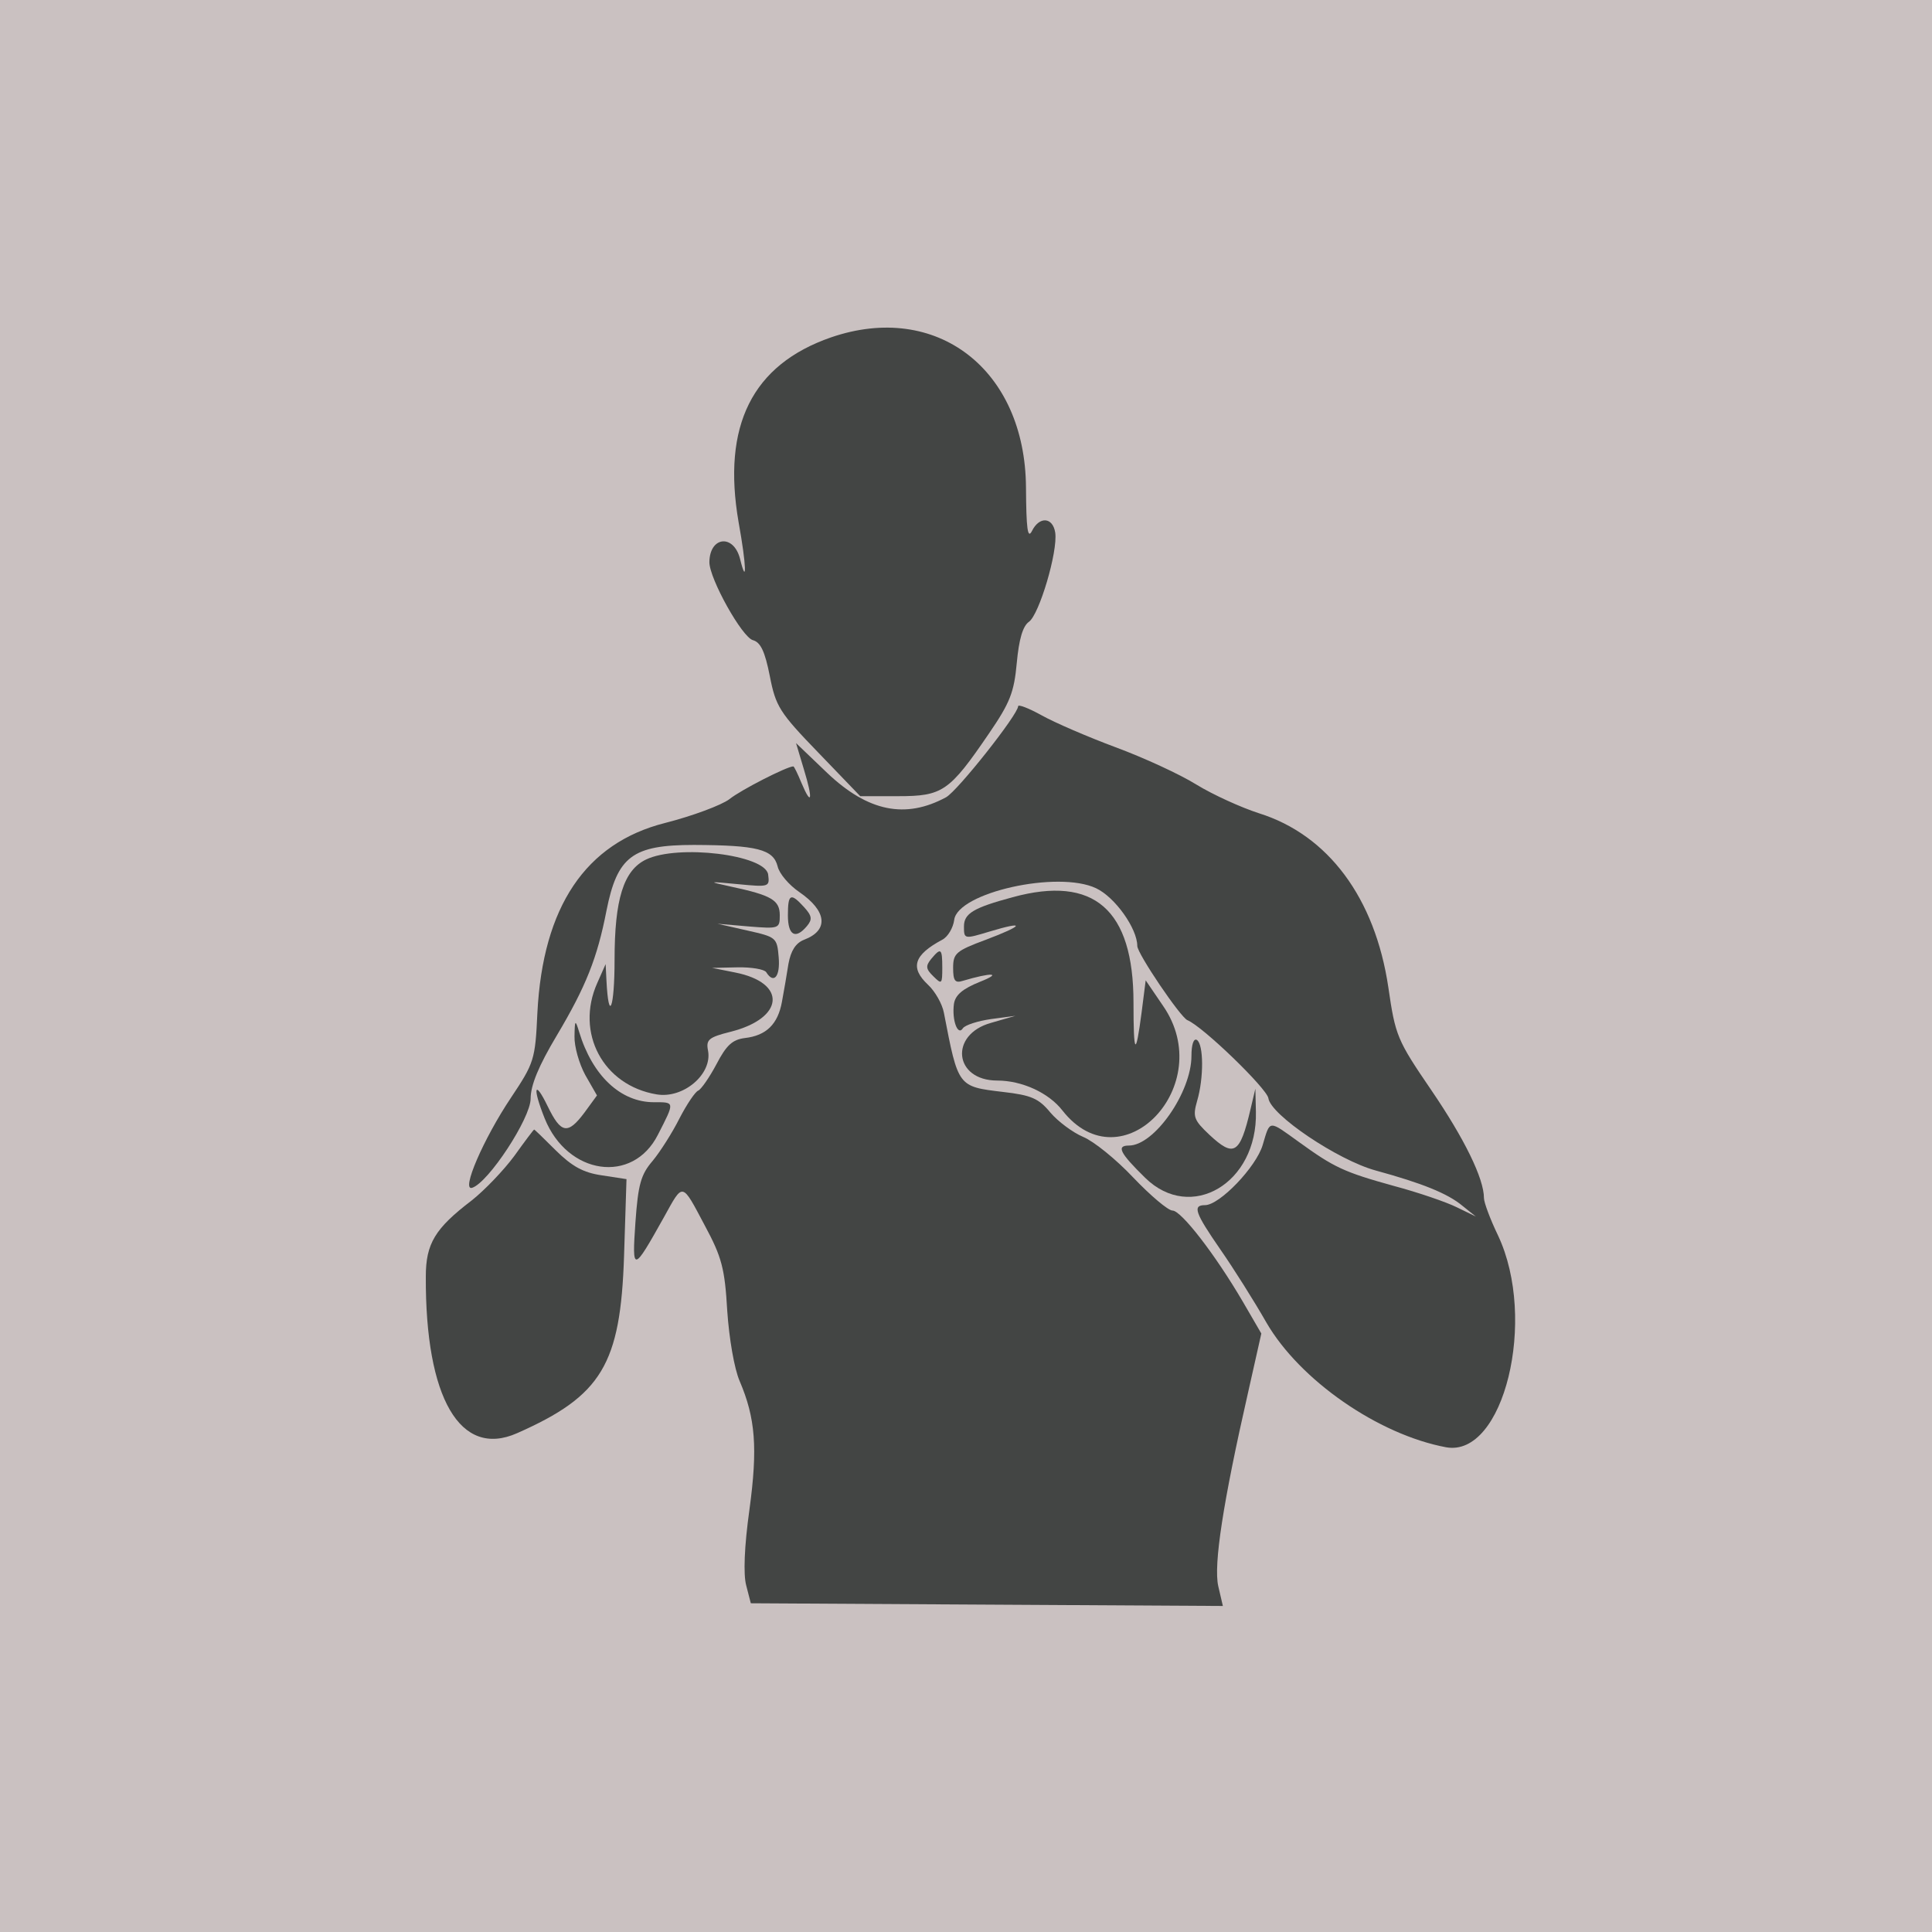
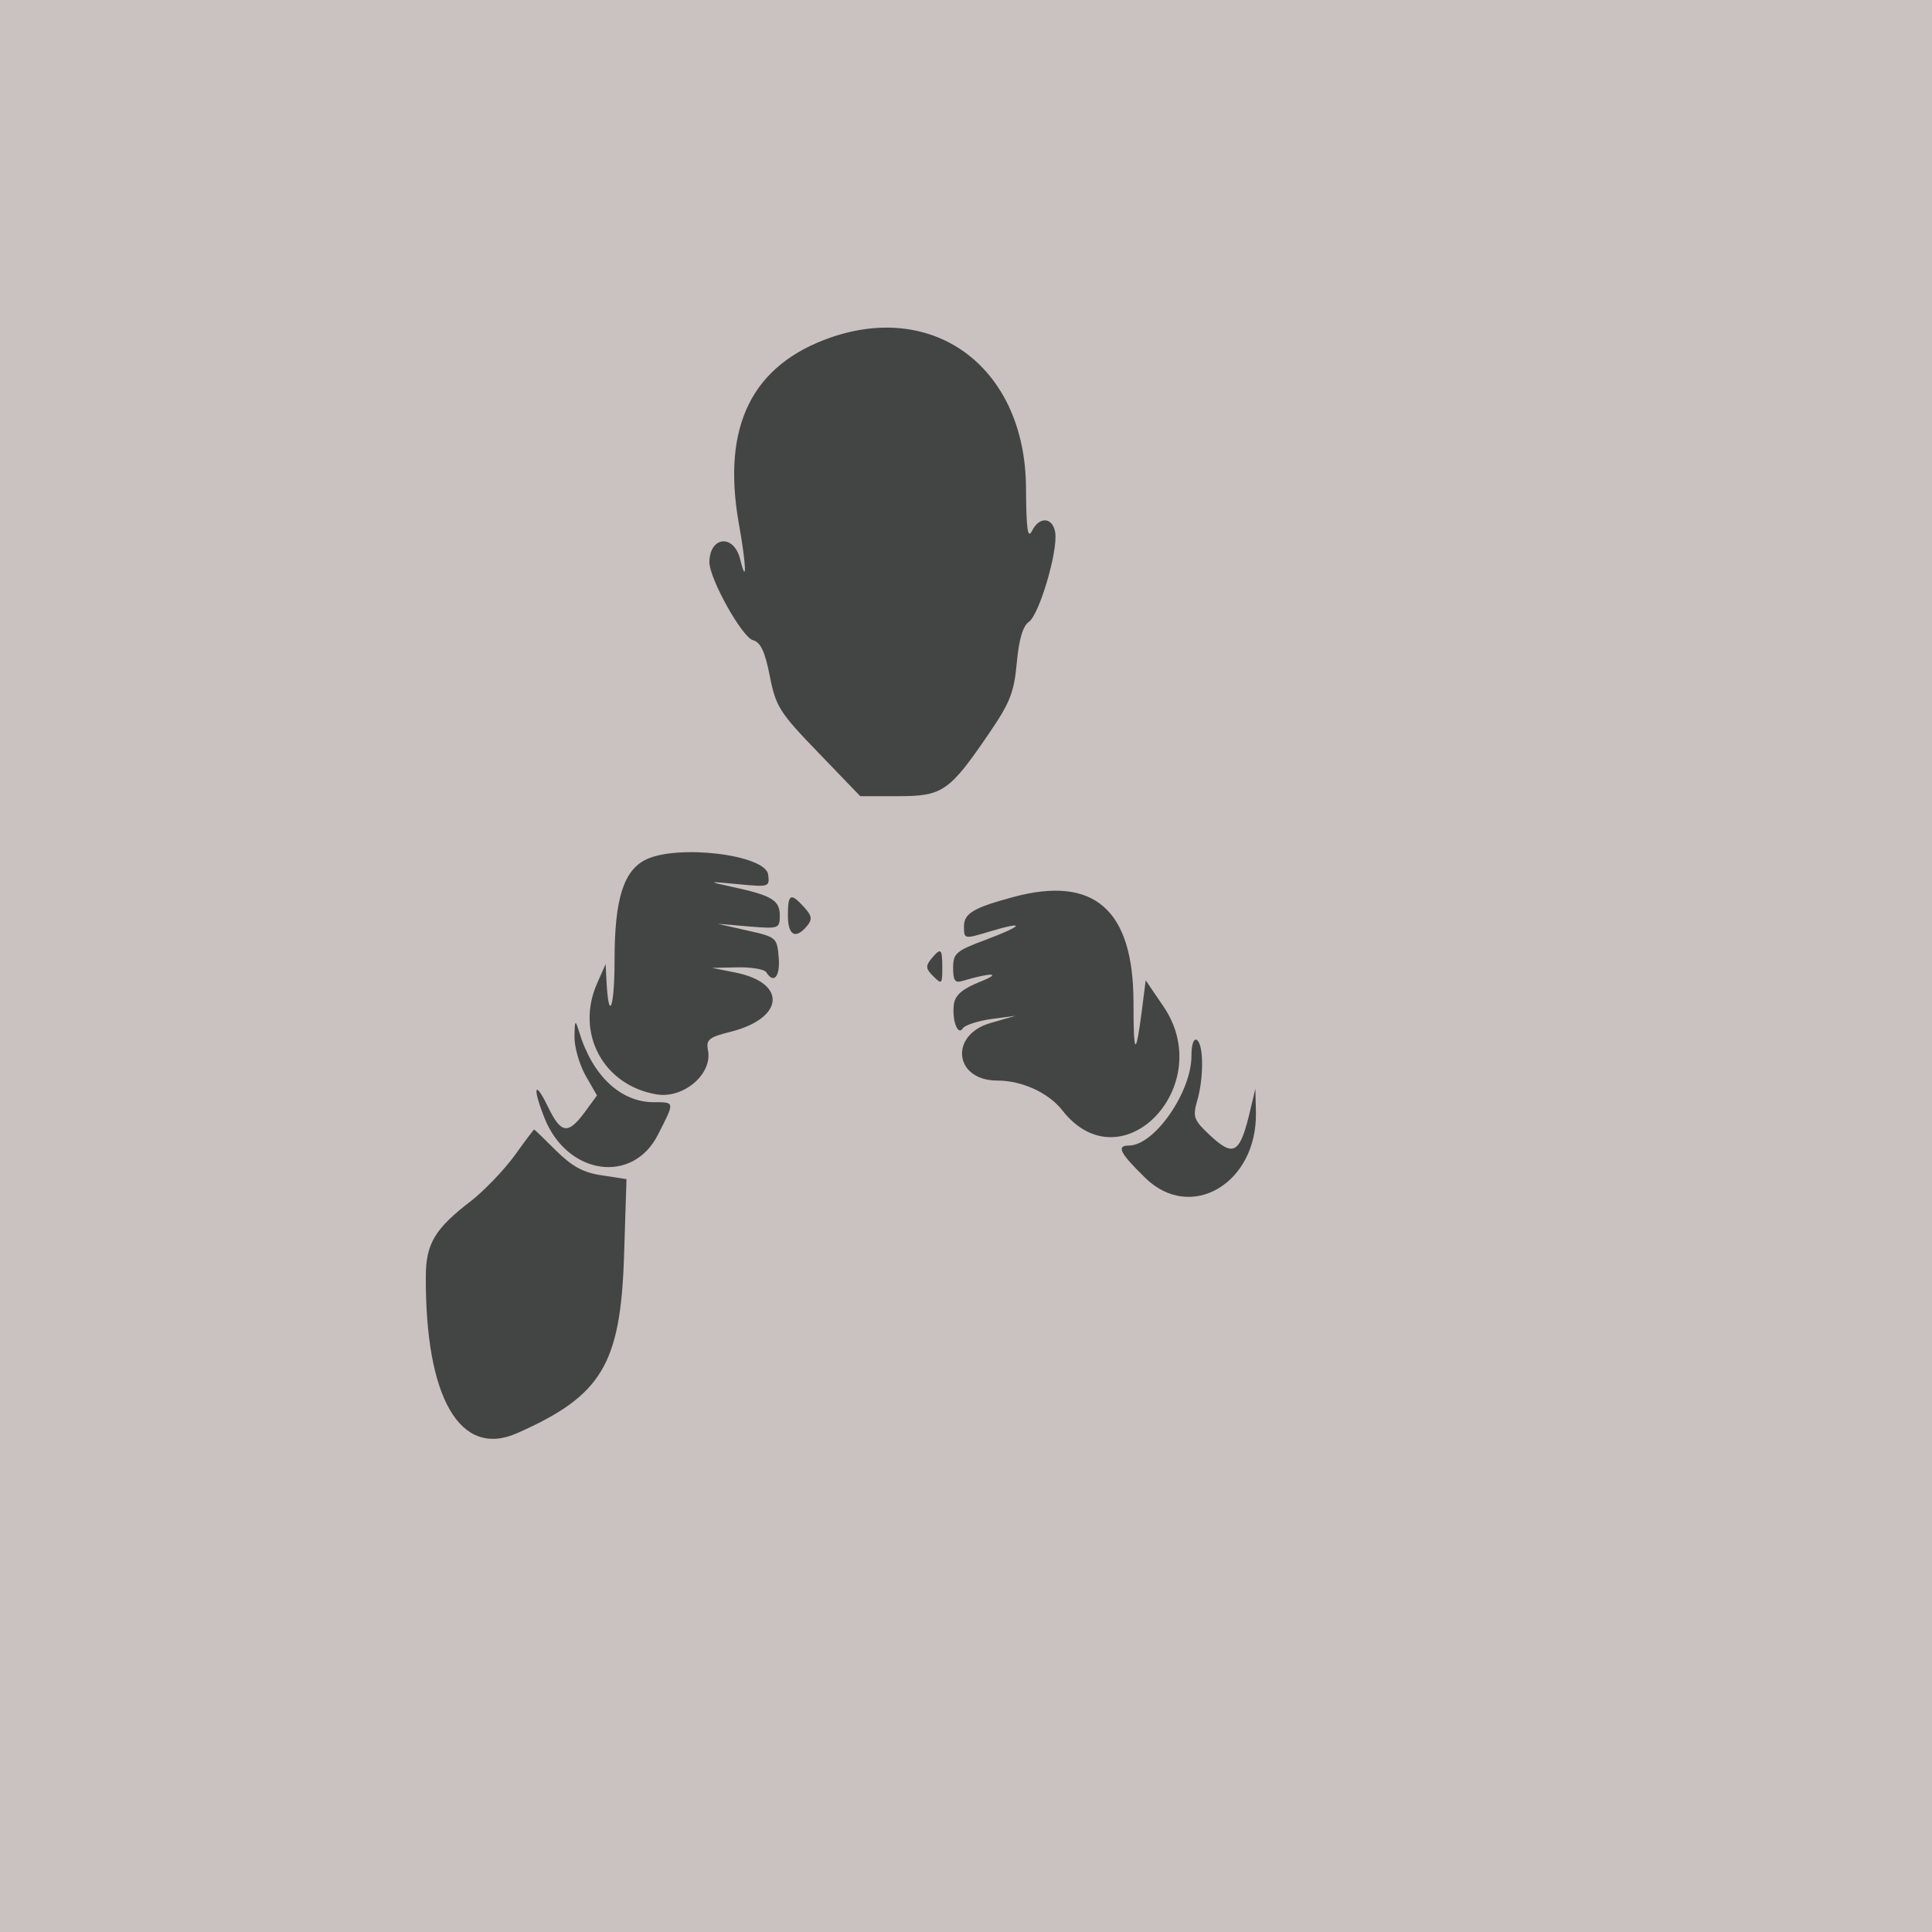
<svg xmlns="http://www.w3.org/2000/svg" width="160" height="160" viewBox="0 0 160 160" fill="none">
  <rect width="160" height="160" fill="#BDB1B1" fill-opacity="0.8" />
  <path d="M68.819 27.941C62.292 30.206 59.78 35.253 61.17 43.26C61.821 46.849 61.866 48.643 61.283 46.266C60.744 44.202 58.77 44.426 58.748 46.557C58.748 47.925 61.462 52.792 62.359 53.017C62.987 53.196 63.346 53.936 63.75 55.977C64.243 58.512 64.557 59.005 67.765 62.325L71.241 65.936H74.381C78.06 65.936 78.62 65.555 81.895 60.755C83.645 58.198 83.981 57.346 84.205 54.901C84.385 52.95 84.699 51.85 85.215 51.492C86.067 50.886 87.615 45.682 87.39 44.112C87.188 42.811 86.067 42.744 85.461 43.978C85.103 44.673 84.99 43.798 84.968 40.367C84.901 30.587 77.566 24.935 68.819 27.941Z" fill="#434544" />
-   <path d="M84.316 58.49C84.316 59.163 79.315 65.488 78.35 66.026C74.986 67.843 71.891 67.215 68.526 64.03L65.924 61.54L66.575 63.716C67.337 66.205 67.225 66.856 66.373 64.837C66.059 64.075 65.767 63.469 65.7 63.469C65.184 63.469 61.349 65.42 60.407 66.183C59.756 66.677 57.356 67.574 55.069 68.157C48.497 69.817 44.953 75.088 44.504 83.88C44.325 87.782 44.235 88.029 42.306 90.923C40.041 94.309 38.157 98.661 39.099 98.369C40.445 97.943 43.944 92.605 43.944 90.99C43.944 89.868 44.617 88.254 46.119 85.741C48.519 81.704 49.461 79.349 50.224 75.424C51.121 70.916 52.377 69.974 57.468 69.974C62.694 69.996 64.04 70.332 64.399 71.746C64.534 72.351 65.341 73.293 66.194 73.876C68.481 75.446 68.661 77.039 66.597 77.824C65.902 78.093 65.498 78.721 65.296 79.82C65.162 80.695 64.915 82.108 64.758 82.96C64.422 84.822 63.457 85.764 61.685 85.966C60.653 86.1 60.16 86.549 59.33 88.141C58.747 89.24 58.052 90.227 57.827 90.317C57.581 90.407 56.885 91.438 56.28 92.605C55.697 93.771 54.687 95.364 54.059 96.126C53.072 97.27 52.848 98.078 52.624 101.218C52.332 105.412 52.422 105.389 54.979 100.814C56.594 97.898 56.437 97.853 58.366 101.487C59.779 104.111 60.025 105.053 60.227 108.552C60.384 110.862 60.81 113.352 61.259 114.384C62.56 117.434 62.762 119.901 62.066 125.015C61.64 128.066 61.551 130.376 61.797 131.295L62.179 132.776L81.715 132.888L101.273 133L100.892 131.363C100.488 129.591 101.295 124.387 103.359 115.326L104.458 110.436L102.933 107.812C100.623 103.864 97.819 100.253 97.101 100.253C96.742 100.253 95.284 99.02 93.849 97.517C92.436 96.014 90.574 94.511 89.699 94.152C88.847 93.793 87.614 92.874 86.986 92.134C86.021 90.967 85.415 90.698 83.06 90.429C79.315 89.981 79.359 90.025 78.171 83.88C78.036 83.14 77.431 82.085 76.847 81.547C75.345 80.134 75.681 79.08 78.036 77.824C78.507 77.577 78.933 76.837 79.023 76.186C79.292 73.921 87.614 72.059 90.776 73.562C92.346 74.302 94.185 76.904 94.185 78.34C94.185 78.968 97.752 84.239 98.335 84.485C99.636 85.024 104.907 90.138 105.041 90.945C105.221 92.336 110.805 96.081 113.923 96.934C117.781 97.988 119.889 98.84 121.1 99.849L122.222 100.747L120.652 99.984C119.8 99.558 117.445 98.75 115.426 98.212C111.299 97.068 110.491 96.687 107.576 94.579C105.019 92.739 105.198 92.717 104.57 94.825C104.032 96.642 101.004 99.805 99.793 99.805C98.738 99.805 98.963 100.433 101.071 103.483C102.148 105.031 103.875 107.767 104.884 109.539C107.643 114.294 114.125 118.802 119.755 119.856C124.532 120.731 127.336 109.27 124.061 102.317C123.411 100.971 122.895 99.58 122.895 99.221C122.895 97.606 121.28 94.309 118.544 90.295C115.695 86.123 115.56 85.786 114.977 81.771C113.878 74.37 109.998 69.144 104.256 67.349C102.798 66.878 100.466 65.824 99.075 64.972C97.707 64.12 94.679 62.729 92.368 61.877C90.081 61.024 87.322 59.836 86.245 59.23C85.191 58.647 84.316 58.31 84.316 58.49Z" fill="#434544" />
  <path d="M53.498 71.184C51.636 72.082 50.896 74.481 50.896 79.483C50.896 83.52 50.403 84.777 50.223 81.188L50.156 79.842L49.461 81.412C47.621 85.539 49.954 89.891 54.373 90.631C56.593 91.012 59.016 88.948 58.634 86.997C58.455 86.1 58.702 85.898 60.496 85.449C64.959 84.328 65.206 81.39 60.877 80.537L58.971 80.156L61.079 80.111C62.223 80.089 63.3 80.268 63.457 80.515C64.085 81.524 64.623 80.874 64.488 79.281C64.354 77.644 64.287 77.599 61.886 77.061L59.419 76.5L61.999 76.724C64.511 76.926 64.578 76.904 64.578 75.805C64.578 74.549 63.905 74.145 60.541 73.427C58.589 73.001 58.589 72.979 61.146 73.225C63.703 73.472 63.748 73.45 63.614 72.418C63.367 70.781 56.145 69.906 53.498 71.184Z" fill="#434544" />
  <path d="M83.868 74.302C80.616 75.177 79.831 75.648 79.831 76.725C79.831 77.779 79.853 77.779 81.939 77.151C84.99 76.231 84.81 76.635 81.647 77.824C79.18 78.743 78.934 78.945 78.934 80.156C78.934 81.21 79.091 81.435 79.719 81.233C82.141 80.515 83.038 80.56 81.177 81.3C79.719 81.883 79.113 82.399 79.001 83.139C78.821 84.463 79.315 85.831 79.741 85.158C79.921 84.889 80.975 84.552 82.074 84.395L84.092 84.126L82.074 84.709C78.597 85.674 79.001 89.487 82.59 89.487C84.631 89.487 86.851 90.496 87.995 91.977C92.907 98.212 100.869 89.868 96.316 83.296L94.881 81.188L94.544 83.835C94.051 87.603 93.871 87.379 93.871 83.027C93.871 75.312 90.597 72.463 83.868 74.302Z" fill="#434544" />
  <path d="M65.25 75.805C65.25 77.465 65.878 77.824 66.82 76.702C67.291 76.142 67.246 75.85 66.596 75.132C65.474 73.899 65.25 74.011 65.25 75.805Z" fill="#434544" />
  <path d="M77.116 79.416C76.645 79.999 76.667 80.246 77.295 80.852C77.991 81.547 78.036 81.502 78.036 80.156C78.036 78.519 77.923 78.452 77.116 79.416Z" fill="#434544" />
  <path d="M47.578 85.831C47.555 86.661 47.959 88.096 48.475 89.038L49.439 90.72L48.407 92.133C47.017 93.995 46.456 93.883 45.357 91.618C44.258 89.352 44.079 90.047 45.11 92.627C46.995 97.315 52.4 98.1 54.486 93.973C55.899 91.214 55.899 91.281 54.149 91.281C51.391 91.281 49.058 89.083 47.959 85.45C47.645 84.418 47.6 84.44 47.578 85.831Z" fill="#434544" />
  <path d="M98.671 87.446C98.671 90.451 95.598 94.87 93.49 94.87C92.436 94.87 92.728 95.476 94.836 97.539C98.626 101.262 104.144 97.988 104.009 92.089L103.965 90.16L103.561 91.865C102.686 95.588 102.193 95.879 100.152 93.973C98.873 92.762 98.761 92.493 99.142 91.169C99.703 89.263 99.681 86.481 99.12 86.123C98.851 85.966 98.671 86.504 98.671 87.446Z" fill="#434544" />
  <path d="M42.599 95.722C41.724 96.911 40.131 98.571 39.055 99.423C36.027 101.733 35.264 102.989 35.264 105.726C35.219 115.796 38.113 120.776 42.823 118.69C49.821 115.595 51.391 113.015 51.682 103.999L51.884 97.651L49.843 97.337C48.296 97.113 47.376 96.597 46.03 95.273C45.066 94.309 44.258 93.524 44.236 93.546C44.191 93.546 43.451 94.533 42.599 95.722Z" fill="#434544" />
</svg>